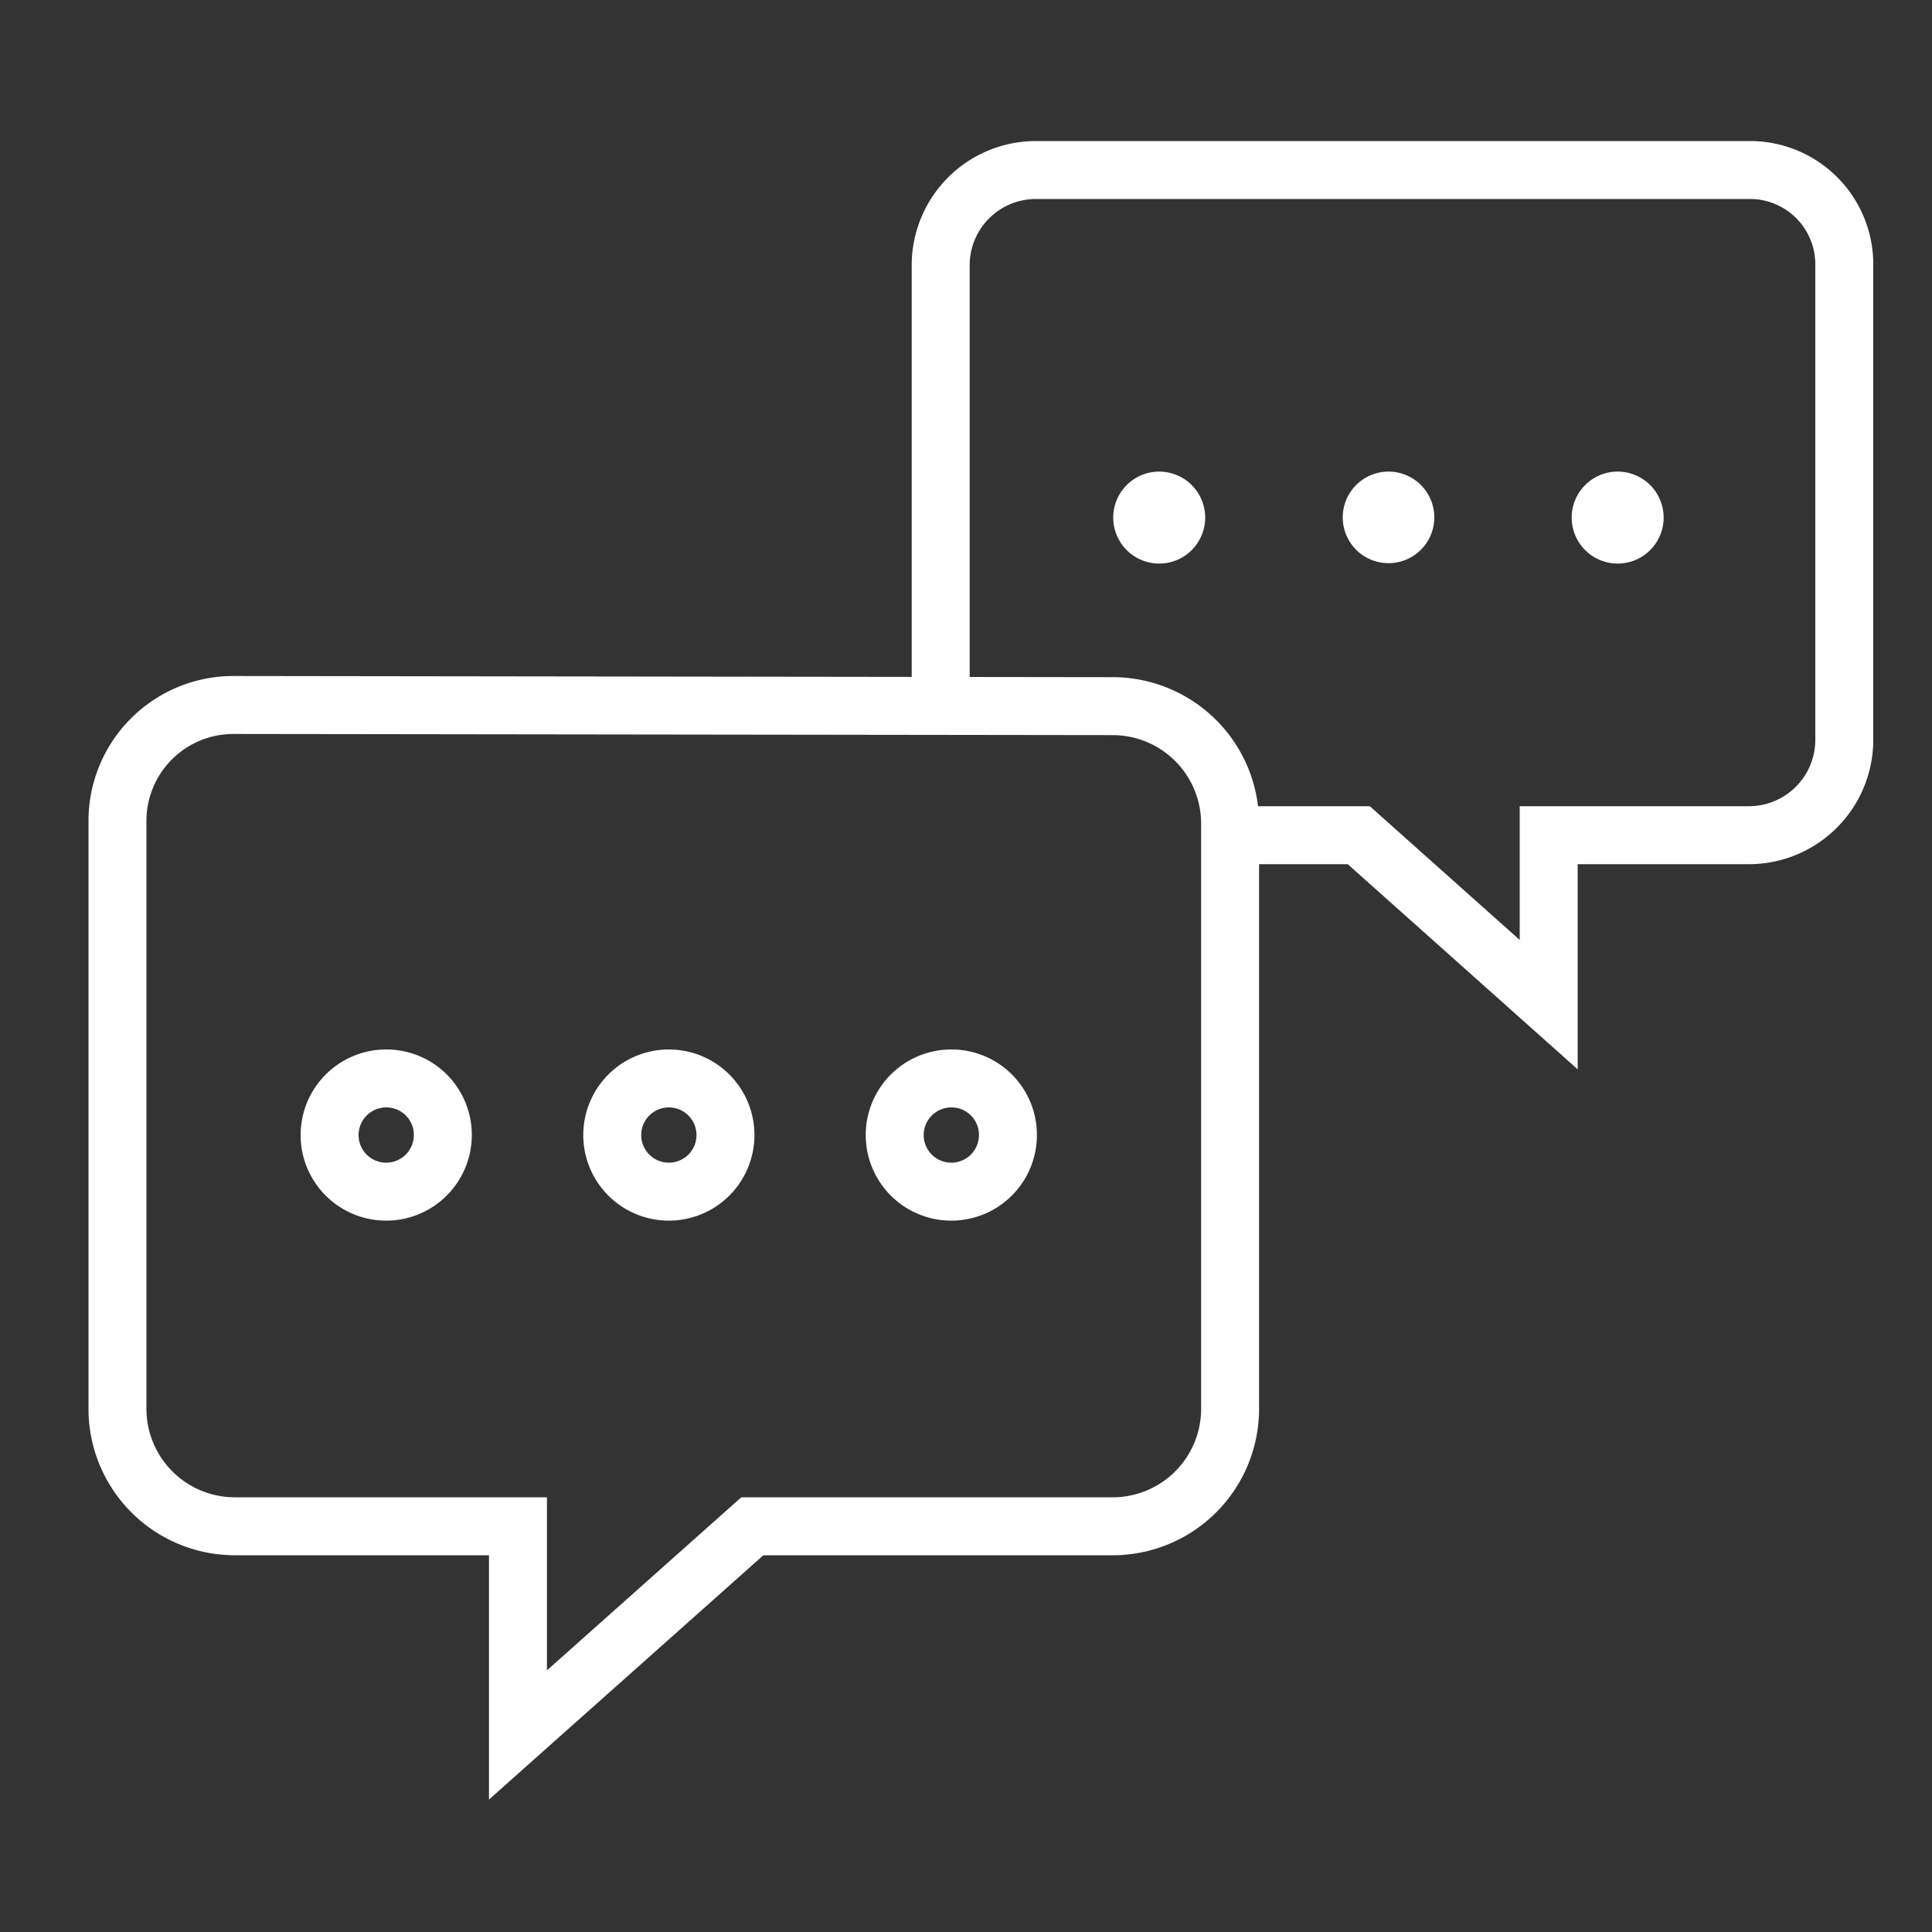
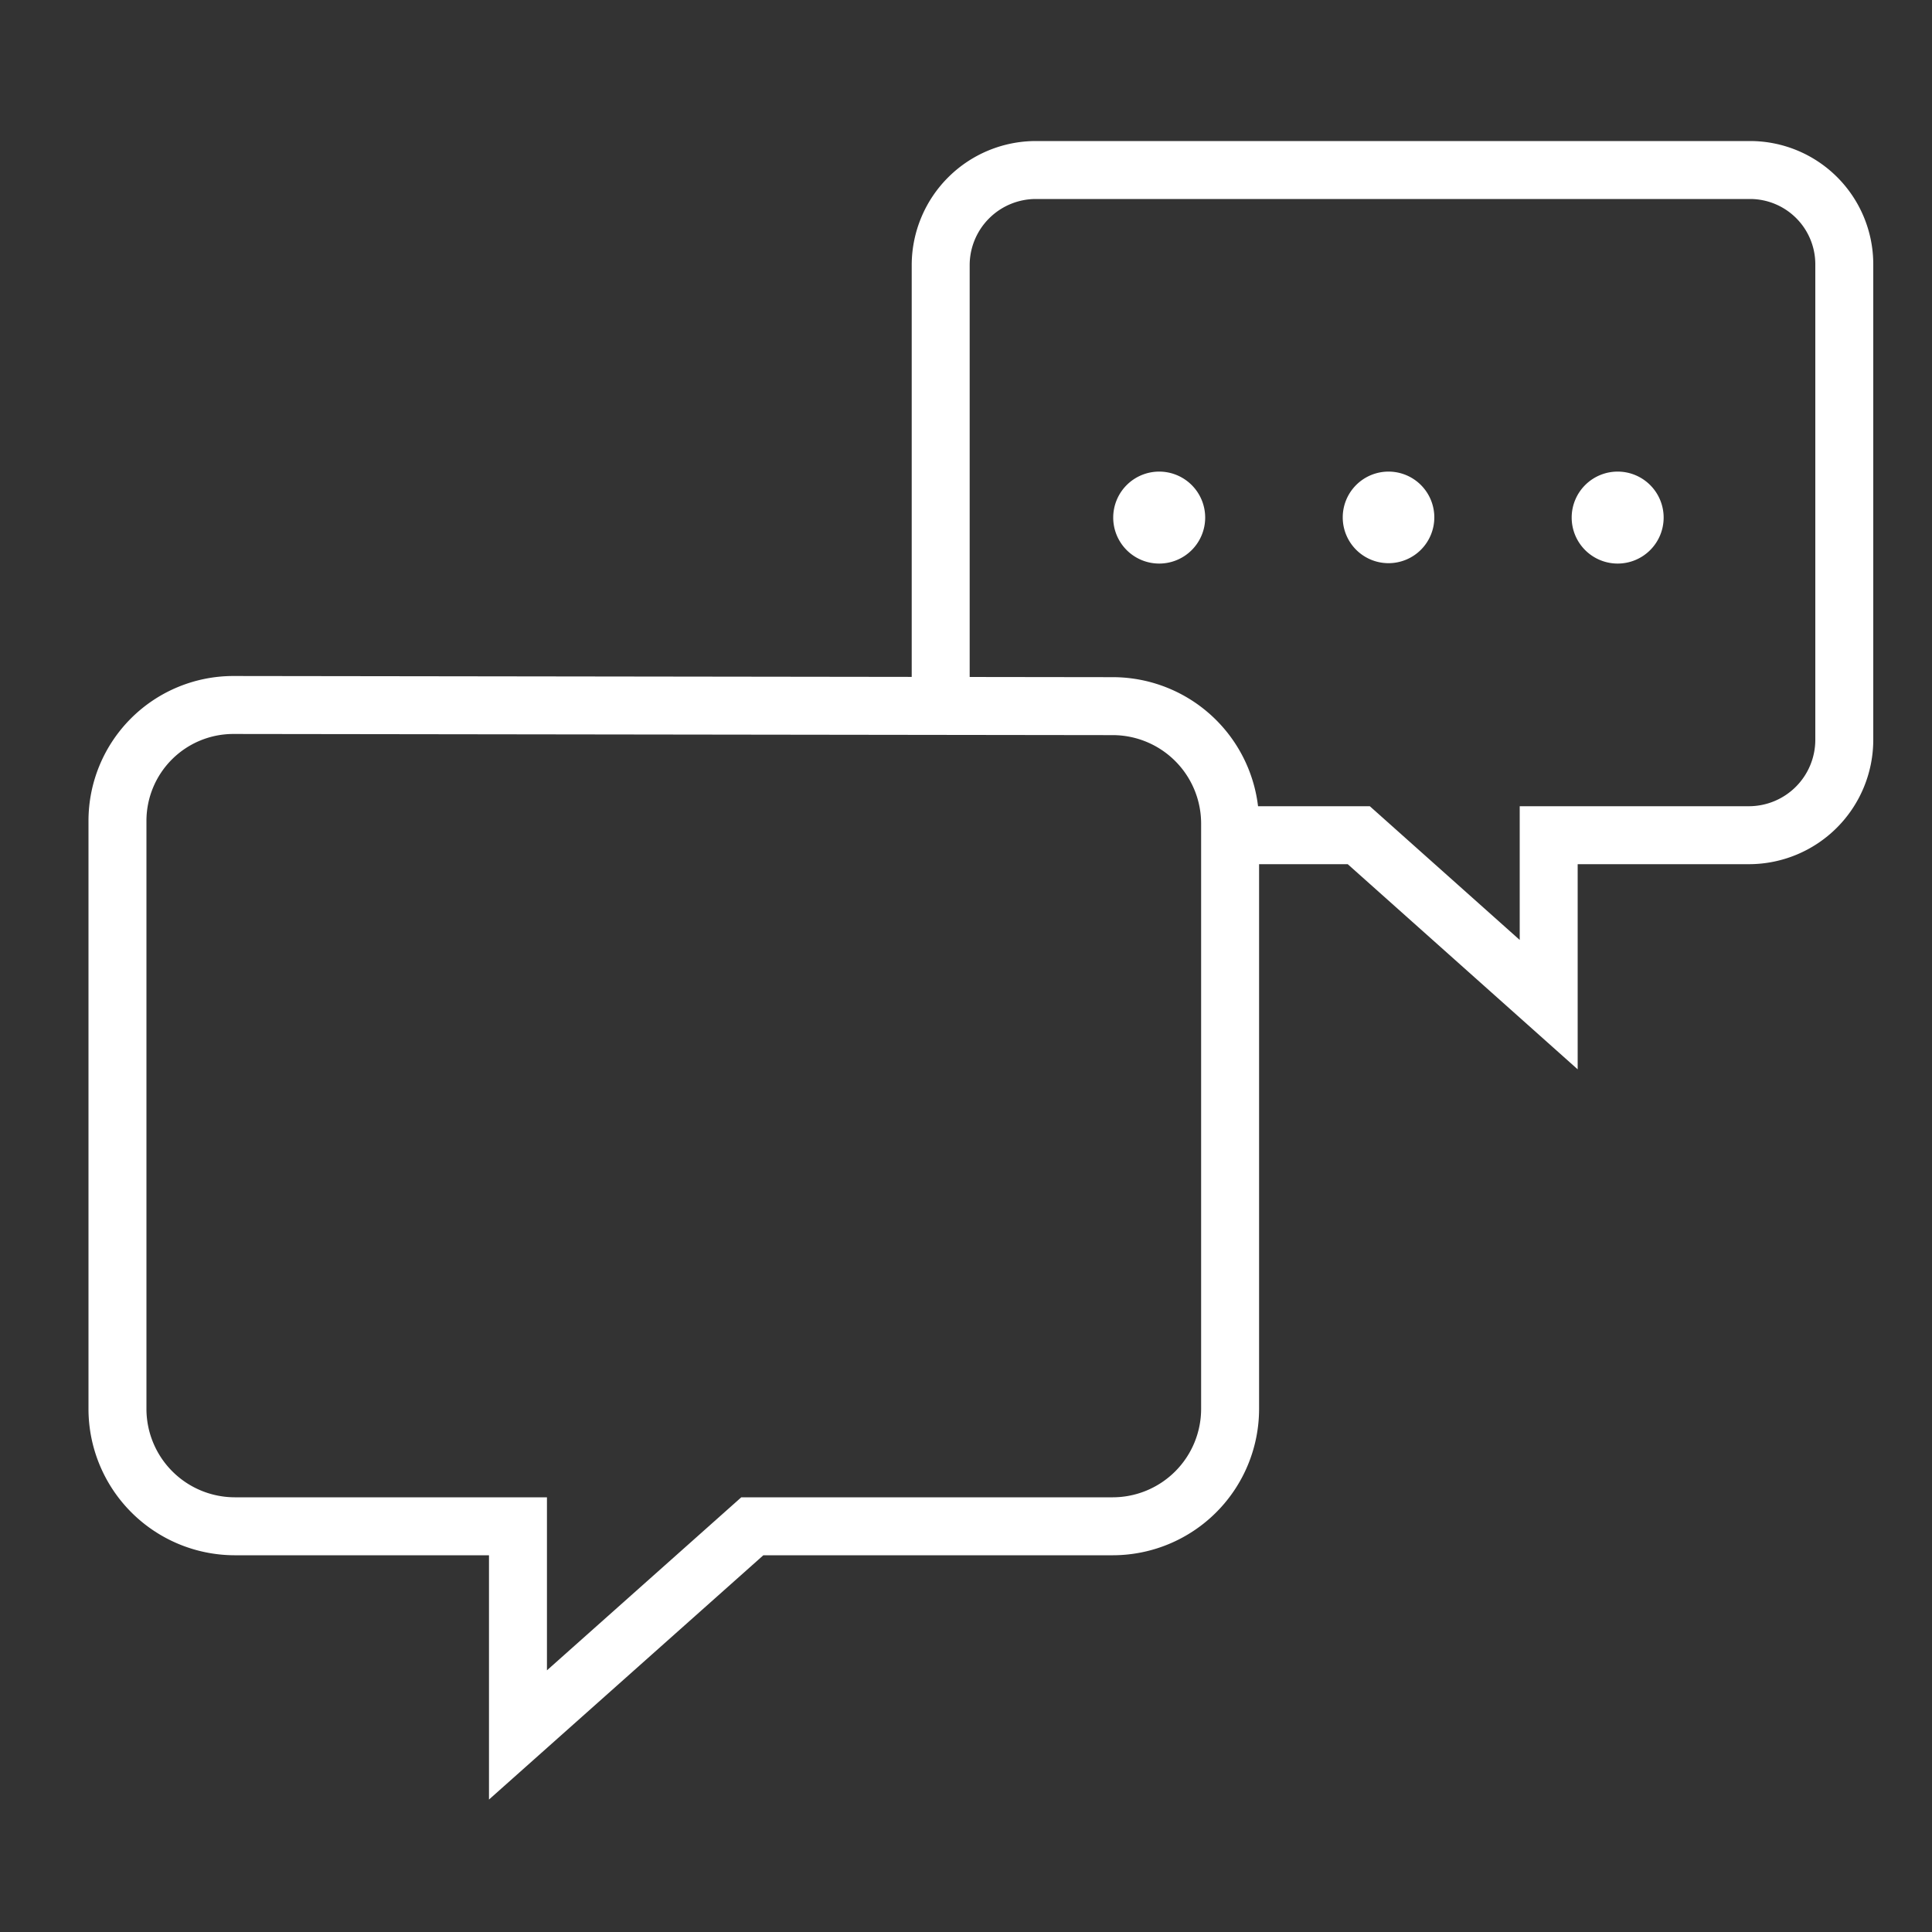
<svg xmlns="http://www.w3.org/2000/svg" viewBox="0 0 100 100">
  <rect x="0" y="0" width="100" height="100" fill="#333333" stroke="none" />
  <defs>
    <style>.a{fill:#fff;}.b{fill:none;stroke:#fff;stroke-miterlimit:10;stroke-width:3px;}</style>
  </defs>
  <path class="a" d="M74.24,26.79a2.37,2.37,0,1,1-2.37-2.38A2.37,2.37,0,0,1,74.24,26.79Zm9.5-2.38a2.38,2.38,0,1,0,2.37,2.38A2.38,2.38,0,0,0,83.74,24.41ZM60,24.41a2.38,2.38,0,1,0,2.38,2.38A2.38,2.38,0,0,0,60,24.41Z" />
  <path class="b" d="M57.61,36.55a6.08,6.08,0,0,1,6.06,6.06V72.93A6.08,6.08,0,0,1,57.61,79H38.94L26.81,89.8V79H12.14a6.08,6.08,0,0,1-6.06-6.06V42.49a6,6,0,0,1,6-6Z" />
  <path class="b" d="M48.69,35.61V13.71A4.93,4.93,0,0,1,53.61,8.8l37,0a4.88,4.88,0,0,1,4.85,4.85V38.31a4.94,4.94,0,0,1-4.92,4.92H80.16V52l-9.83-8.77H63.67" />
-   <path class="b" d="M37.55,58.74a2.93,2.93,0,1,1-2.92-2.92A2.93,2.93,0,0,1,37.55,58.74Zm11.69-2.92a2.93,2.93,0,1,0,2.93,2.92A2.92,2.92,0,0,0,49.24,55.82ZM20,55.82a2.93,2.93,0,1,0,2.92,2.92A2.92,2.92,0,0,0,20,55.82Z" />
</svg>